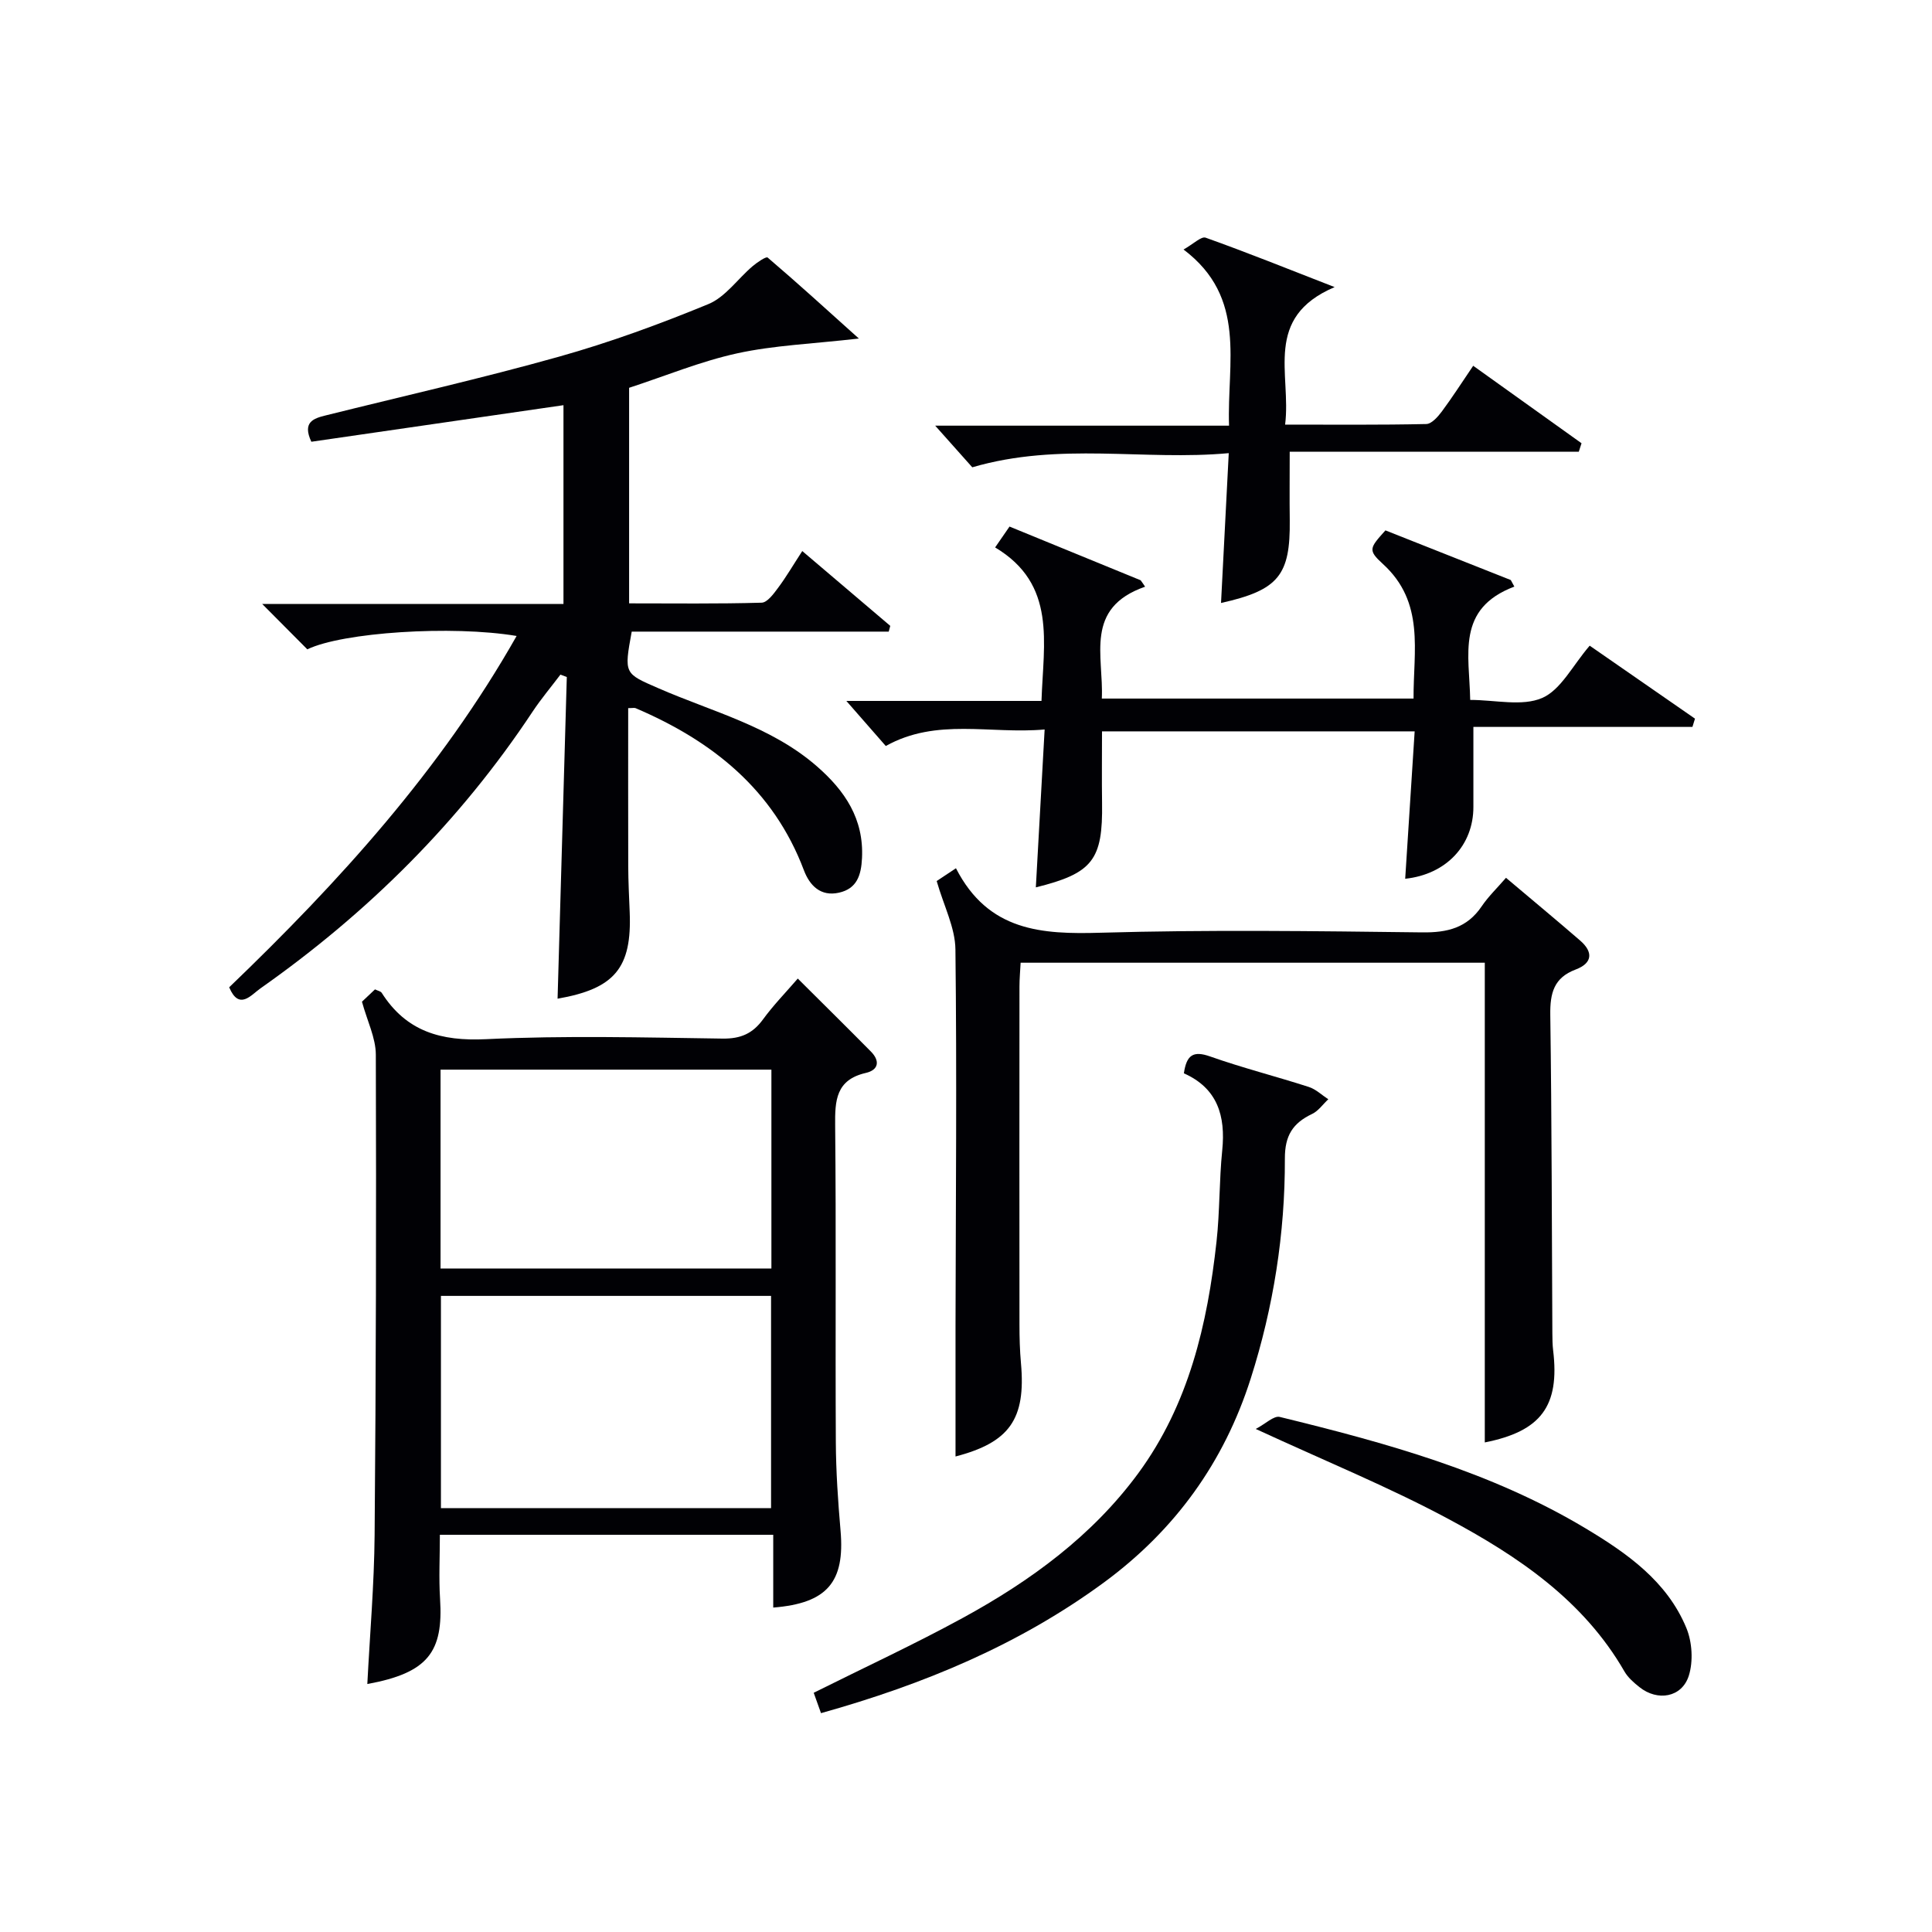
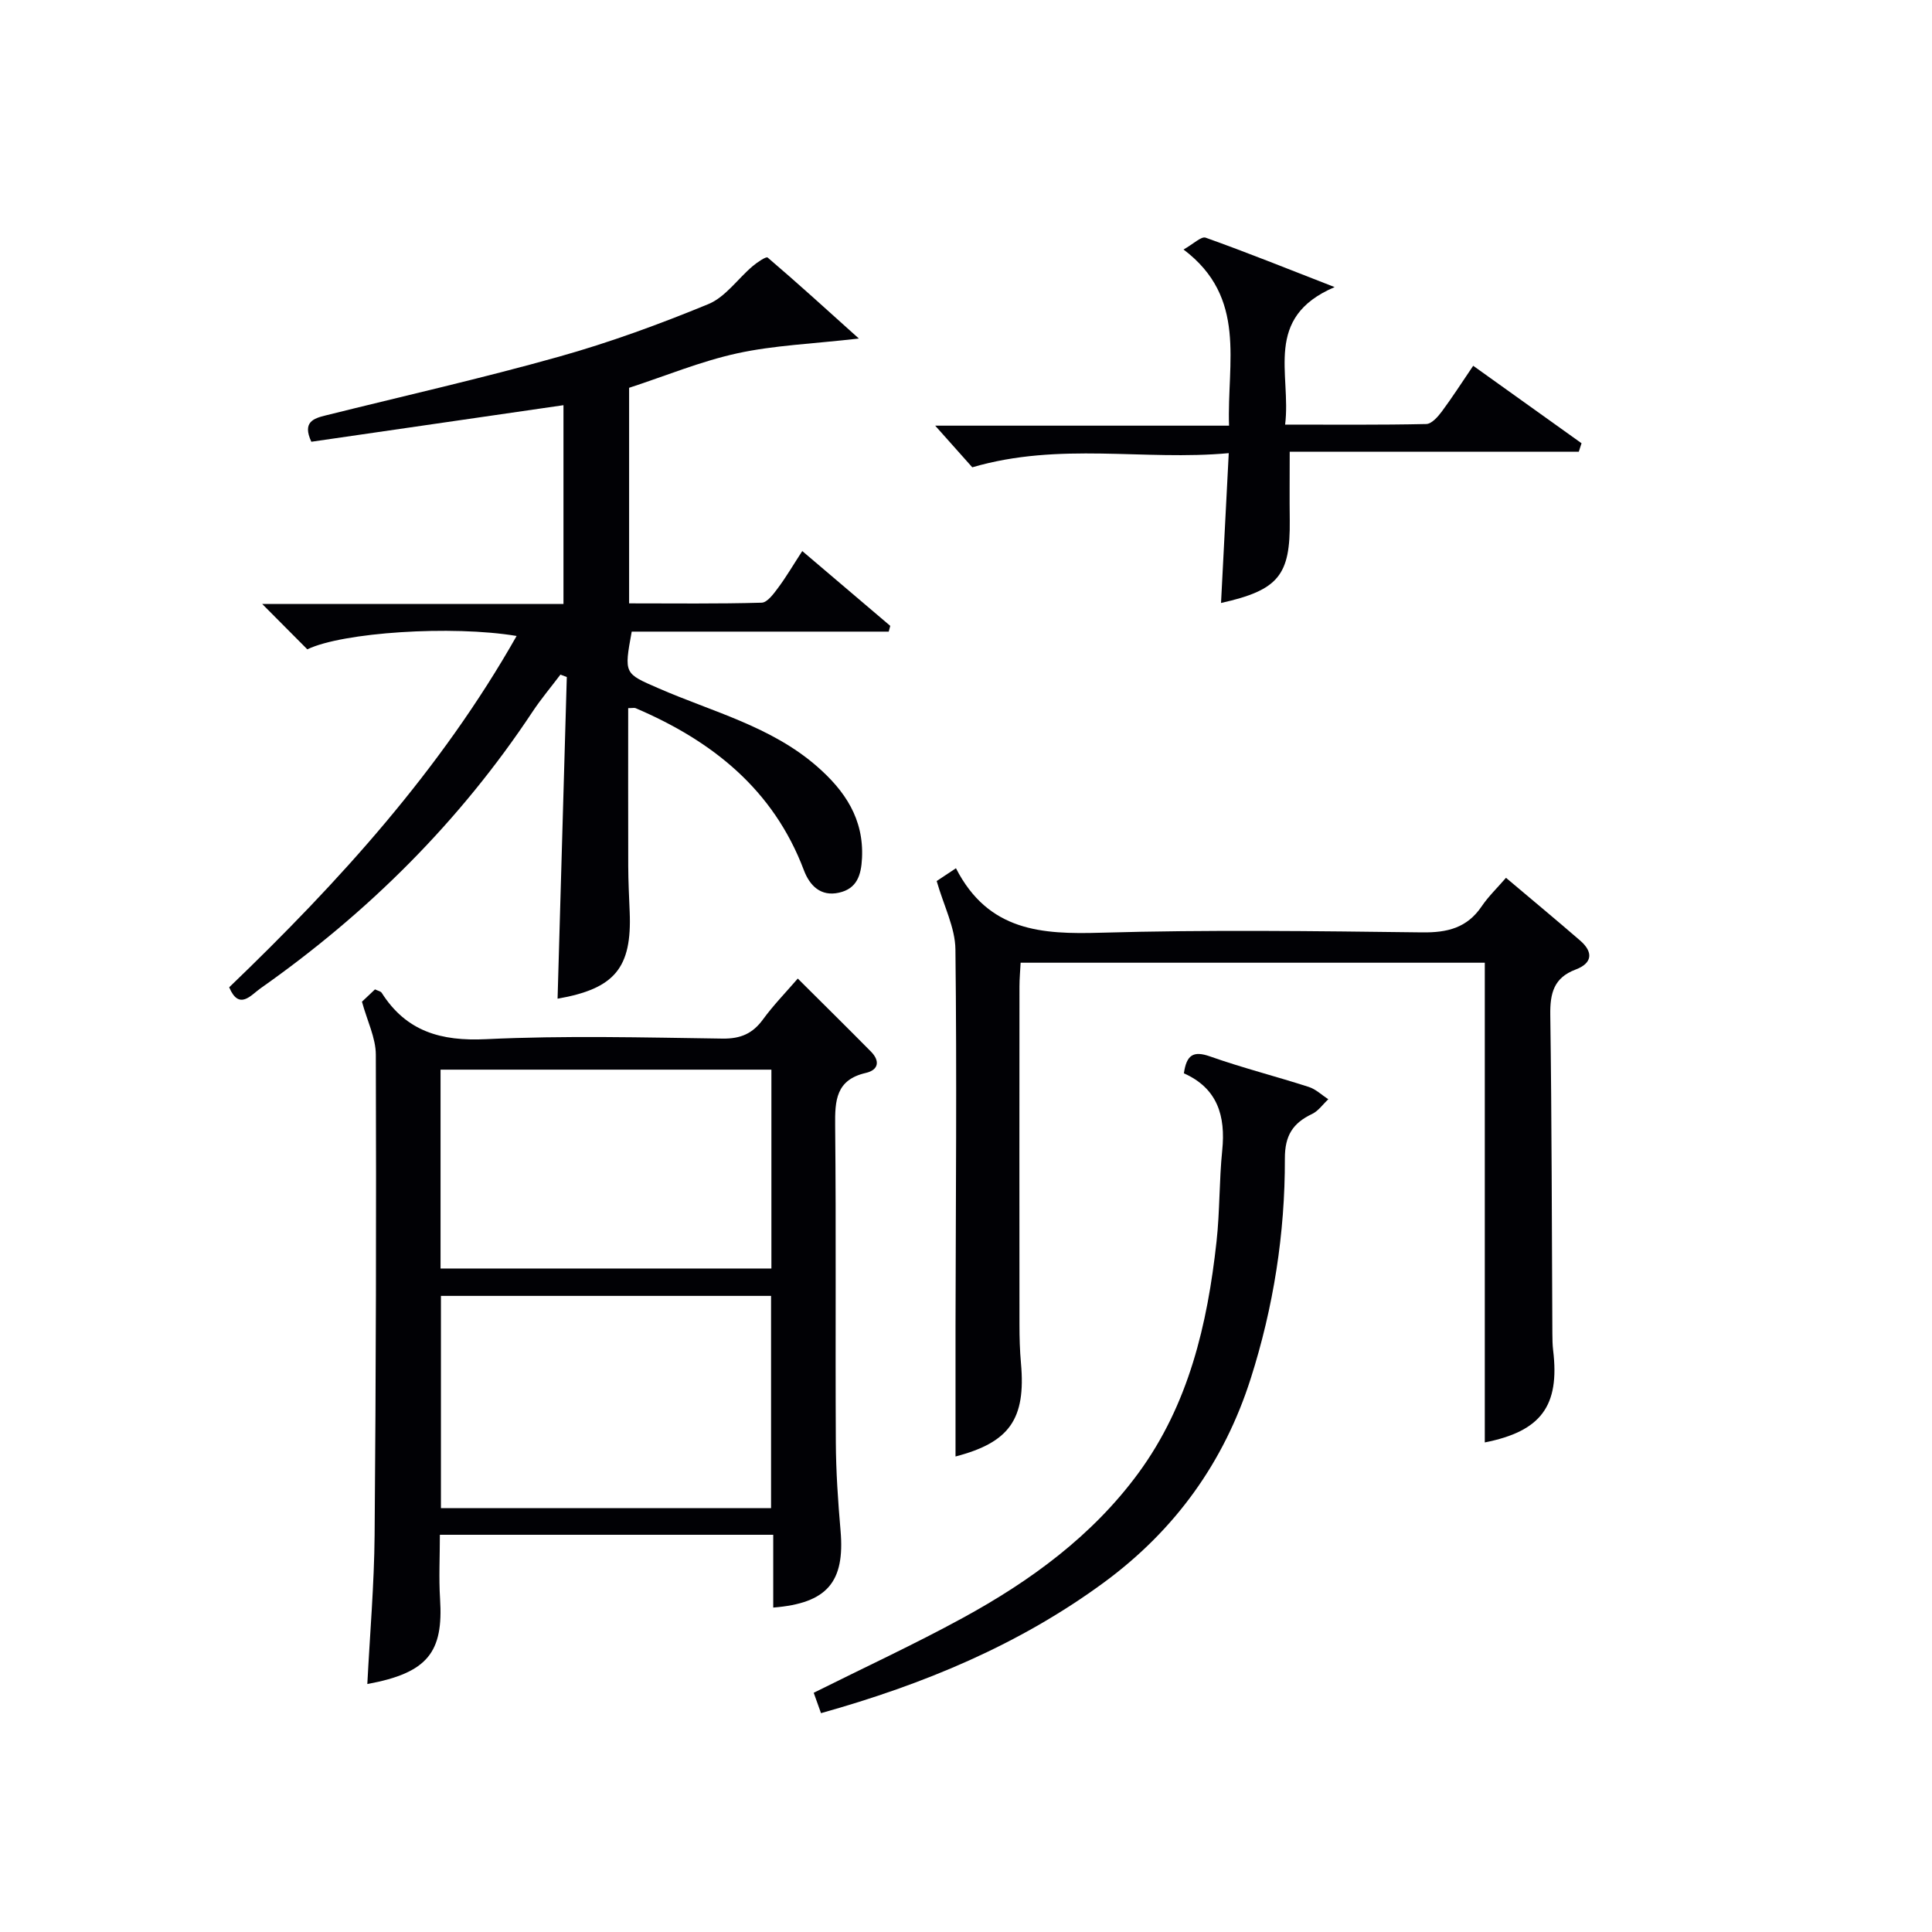
<svg xmlns="http://www.w3.org/2000/svg" enable-background="new 0 0 400 400" viewBox="0 0 400 400">
  <g fill="#010105">
-     <path d="m106.96 131.67c-13.42-2.25-36.09-.75-43.33 2.77-2.91-2.92-5.8-5.84-9.34-9.39h62.37c0-14.05 0-27.47 0-41.16-17.53 2.54-34.87 5.06-52.2 7.57-1.92-4.1.48-4.84 3-5.46 16.1-4.01 32.3-7.67 48.26-12.15 10.51-2.95 20.84-6.73 30.94-10.89 3.52-1.45 6.07-5.22 9.15-7.84.94-.8 2.81-2.07 3.12-1.8 6.1 5.2 12.03 10.6 18.89 16.77-9.67 1.11-17.57 1.4-25.17 3.06-7.57 1.65-14.85 4.68-22.4 7.14v44.63c9.26 0 18.35.12 27.44-.14 1.18-.03 2.5-1.86 3.43-3.11 1.67-2.24 3.08-4.66 4.98-7.58 6.25 5.32 12.23 10.41 18.22 15.49-.11.4-.21.79-.32 1.19-17.79 0-35.57 0-53.21 0-1.61 8.79-1.54 8.64 5.5 11.71 11.21 4.9 23.36 7.89 32.89 16.22 5.76 5.04 9.68 10.83 9.29 18.95-.17 3.56-1.05 6.34-4.77 7.17-3.79.85-6.06-1.47-7.26-4.64-6.31-16.73-18.99-26.79-34.84-33.56-.26-.11-.62-.01-1.54-.01 0 10.88-.02 21.8.01 32.71.01 3.16.17 6.32.3 9.49.48 11.59-3.1 15.89-14.93 17.96.64-22.19 1.27-44.4 1.91-66.6-.44-.17-.88-.33-1.32-.5-1.92 2.55-3.99 5-5.75 7.65-15.08 22.77-34.1 41.66-56.38 57.33-1.92 1.35-4.4 4.62-6.45-.24 22.77-21.86 43.81-45.03 59.51-72.74z" />
+     <path d="m106.96 131.67c-13.42-2.25-36.09-.75-43.33 2.77-2.91-2.92-5.8-5.84-9.34-9.39h62.37c0-14.05 0-27.47 0-41.16-17.53 2.54-34.87 5.06-52.2 7.57-1.92-4.1.48-4.84 3-5.46 16.1-4.01 32.3-7.67 48.26-12.15 10.51-2.95 20.84-6.73 30.94-10.89 3.52-1.45 6.07-5.22 9.15-7.84.94-.8 2.81-2.07 3.12-1.8 6.1 5.2 12.03 10.6 18.89 16.77-9.67 1.11-17.57 1.4-25.17 3.06-7.57 1.65-14.85 4.68-22.4 7.14v44.63c9.26 0 18.35.12 27.44-.14 1.18-.03 2.5-1.86 3.43-3.11 1.67-2.24 3.08-4.66 4.98-7.58 6.25 5.32 12.23 10.41 18.22 15.49-.11.4-.21.79-.32 1.19-17.79 0-35.57 0-53.21 0-1.61 8.79-1.54 8.64 5.5 11.71 11.21 4.9 23.36 7.89 32.89 16.22 5.76 5.04 9.68 10.83 9.29 18.95-.17 3.56-1.05 6.34-4.77 7.17-3.79.85-6.06-1.47-7.26-4.64-6.31-16.73-18.99-26.79-34.84-33.56-.26-.11-.62-.01-1.54-.01 0 10.88-.02 21.8.01 32.71.01 3.16.17 6.32.3 9.49.48 11.59-3.1 15.89-14.93 17.96.64-22.19 1.27-44.4 1.91-66.6-.44-.17-.88-.33-1.32-.5-1.92 2.55-3.99 5-5.75 7.65-15.08 22.77-34.1 41.66-56.38 57.33-1.92 1.35-4.4 4.62-6.45-.24 22.77-21.86 43.81-45.03 59.51-72.74" />
    <path d="m165.17 202.6c5.27 5.25 10.24 10.15 15.14 15.11 1.92 1.94 1.61 3.82-1.06 4.43-6.17 1.42-6.4 5.68-6.34 10.91.22 21.82.02 43.65.14 65.48.03 6.14.45 12.3.98 18.42.91 10.57-2.75 14.99-13.94 15.88 0-4.95 0-9.87 0-15.07-23.18 0-45.91 0-69.02 0 0 4.65-.23 8.97.04 13.26.7 10.98-2.46 15.33-15.06 17.64.53-10.32 1.42-20.58 1.51-30.85.28-33.15.36-66.3.25-99.45-.01-3.48-1.77-6.95-2.87-10.97.57-.54 1.62-1.53 2.7-2.55.58.29 1.18.38 1.39.72 5.09 8 12.27 10.04 21.6 9.59 16.29-.78 32.65-.35 48.97-.12 3.75.05 6.24-1.04 8.39-4 2.14-2.93 4.69-5.54 7.18-8.43zm-5.53 109.65c0-14.87 0-29.44 0-43.95-22.96 0-45.55 0-68.35 0v43.95zm-68.43-49.62h68.5c0-13.96 0-27.54 0-41.17-22.98 0-45.67 0-68.5 0z" />
    <path d="m197.92 179.76c6.7 13.08 17.77 13.71 30.01 13.35 22.14-.64 44.32-.34 66.48-.07 5.25.07 9.33-.92 12.36-5.4 1.38-2.04 3.21-3.79 5.03-5.9 5.52 4.66 10.48 8.77 15.35 12.99 2.75 2.38 2.56 4.69-.93 6-4.53 1.7-5.31 4.92-5.25 9.37.31 21.99.31 43.98.43 65.98.01 1.16.02 2.34.16 3.49 1.39 11.53-2.5 16.76-14.15 19.07 0-33.02 0-66.04 0-99.32-31.85 0-63.77 0-96.1 0-.09 1.73-.24 3.33-.24 4.94-.02 23.33-.02 46.66 0 69.99 0 2.66.07 5.34.31 7.99 1.04 11.6-2.39 16.4-13.55 19.31 0-8.93-.01-17.97 0-27 .05-25.99.29-51.99-.02-77.98-.05-4.52-2.41-9.02-3.88-14.16.46-.31 1.76-1.17 3.99-2.65z" />
-     <path d="m237.08 121.47c-12.66 4.42-8.55 14.33-8.96 23.16h64.54c-.06-9.83 2.42-19.89-6.36-27.88-3.14-2.86-2.74-3.29.54-6.94 8.6 3.41 17.27 6.84 25.95 10.28.25.45.5.9.74 1.36-12.11 4.58-9.3 14.11-9.14 23.46 5.19 0 10.73 1.39 14.89-.4 3.89-1.68 6.32-6.74 9.85-10.83 7.09 4.91 14.44 10.01 21.8 15.11-.18.57-.35 1.14-.53 1.71-15.13 0-30.25 0-45.35 0 0 6.1-.01 11.33 0 16.56.01 7.91-5.58 13.97-14.12 14.88.65-10.1 1.29-20.14 1.96-30.52-21.77 0-42.99 0-64.73 0 0 4.95-.06 9.88.01 14.8.18 11.83-1.95 14.59-13.71 17.5.59-10.59 1.18-21.17 1.82-32.69-11.32 1.01-22.31-2.47-32.89 3.42-2.45-2.8-4.93-5.64-8.16-9.33h40.4c.39-12.08 3.19-24.14-9.6-31.78 1.2-1.75 2.01-2.92 2.98-4.32 9.16 3.75 18.15 7.43 27.15 11.12.31.41.61.87.92 1.33z" />
    <path d="m169.98 354.69c-.61-1.7-1.08-3.03-1.51-4.22 10.53-5.26 20.91-10.06 30.92-15.53 13.96-7.63 26.74-16.94 36.28-29.92 10.44-14.22 14.32-30.83 16.2-47.98.69-6.26.54-12.61 1.18-18.88.72-7.13-.98-12.85-7.94-15.94.55-3.78 1.91-4.74 5.44-3.49 6.71 2.37 13.64 4.12 20.42 6.31 1.47.47 2.7 1.68 4.04 2.55-1.11 1.03-2.05 2.42-3.35 3.04-3.99 1.9-5.66 4.46-5.64 9.25.04 15.51-2.36 30.76-7.08 45.56-5.52 17.3-15.63 31.32-30.31 42.14-17.64 12.97-37.39 21.15-58.65 27.11z" />
    <path d="m252.8 124.84c.53-10.34 1.04-20.25 1.6-31.02-17.54 1.62-34.98-2.37-53.1 2.93-1.81-2.04-4.42-4.95-7.68-8.62h60.84c-.45-13.09 3.81-26.48-9.42-36.47 2.06-1.16 3.67-2.78 4.58-2.45 8.39 2.99 16.66 6.32 26.7 10.23-14.86 6.34-8.94 17.98-10.25 28.47 10.06 0 19.65.09 29.22-.12 1.11-.02 2.41-1.5 3.23-2.6 2.17-2.92 4.13-5.99 6.49-9.46 7.62 5.45 15.03 10.74 22.43 16.04-.19.59-.38 1.17-.57 1.76-19.92 0-39.85 0-59.85 0 0 5.33-.05 9.75.01 14.17.13 11.4-2.31 14.48-14.23 17.14z" />
-     <path d="m259.99 295.85c2.04-1.07 3.75-2.79 4.97-2.49 21.94 5.36 43.71 11.32 63.3 23.06 8.59 5.15 16.89 10.96 20.89 20.65 1.2 2.91 1.44 6.89.5 9.87-1.44 4.52-6.48 5.35-10.22 2.36-1.16-.92-2.37-1.97-3.1-3.23-8.5-14.77-22.07-23.88-36.48-31.6-12.37-6.63-25.45-11.96-39.86-18.62z" />
  </g>
</svg>